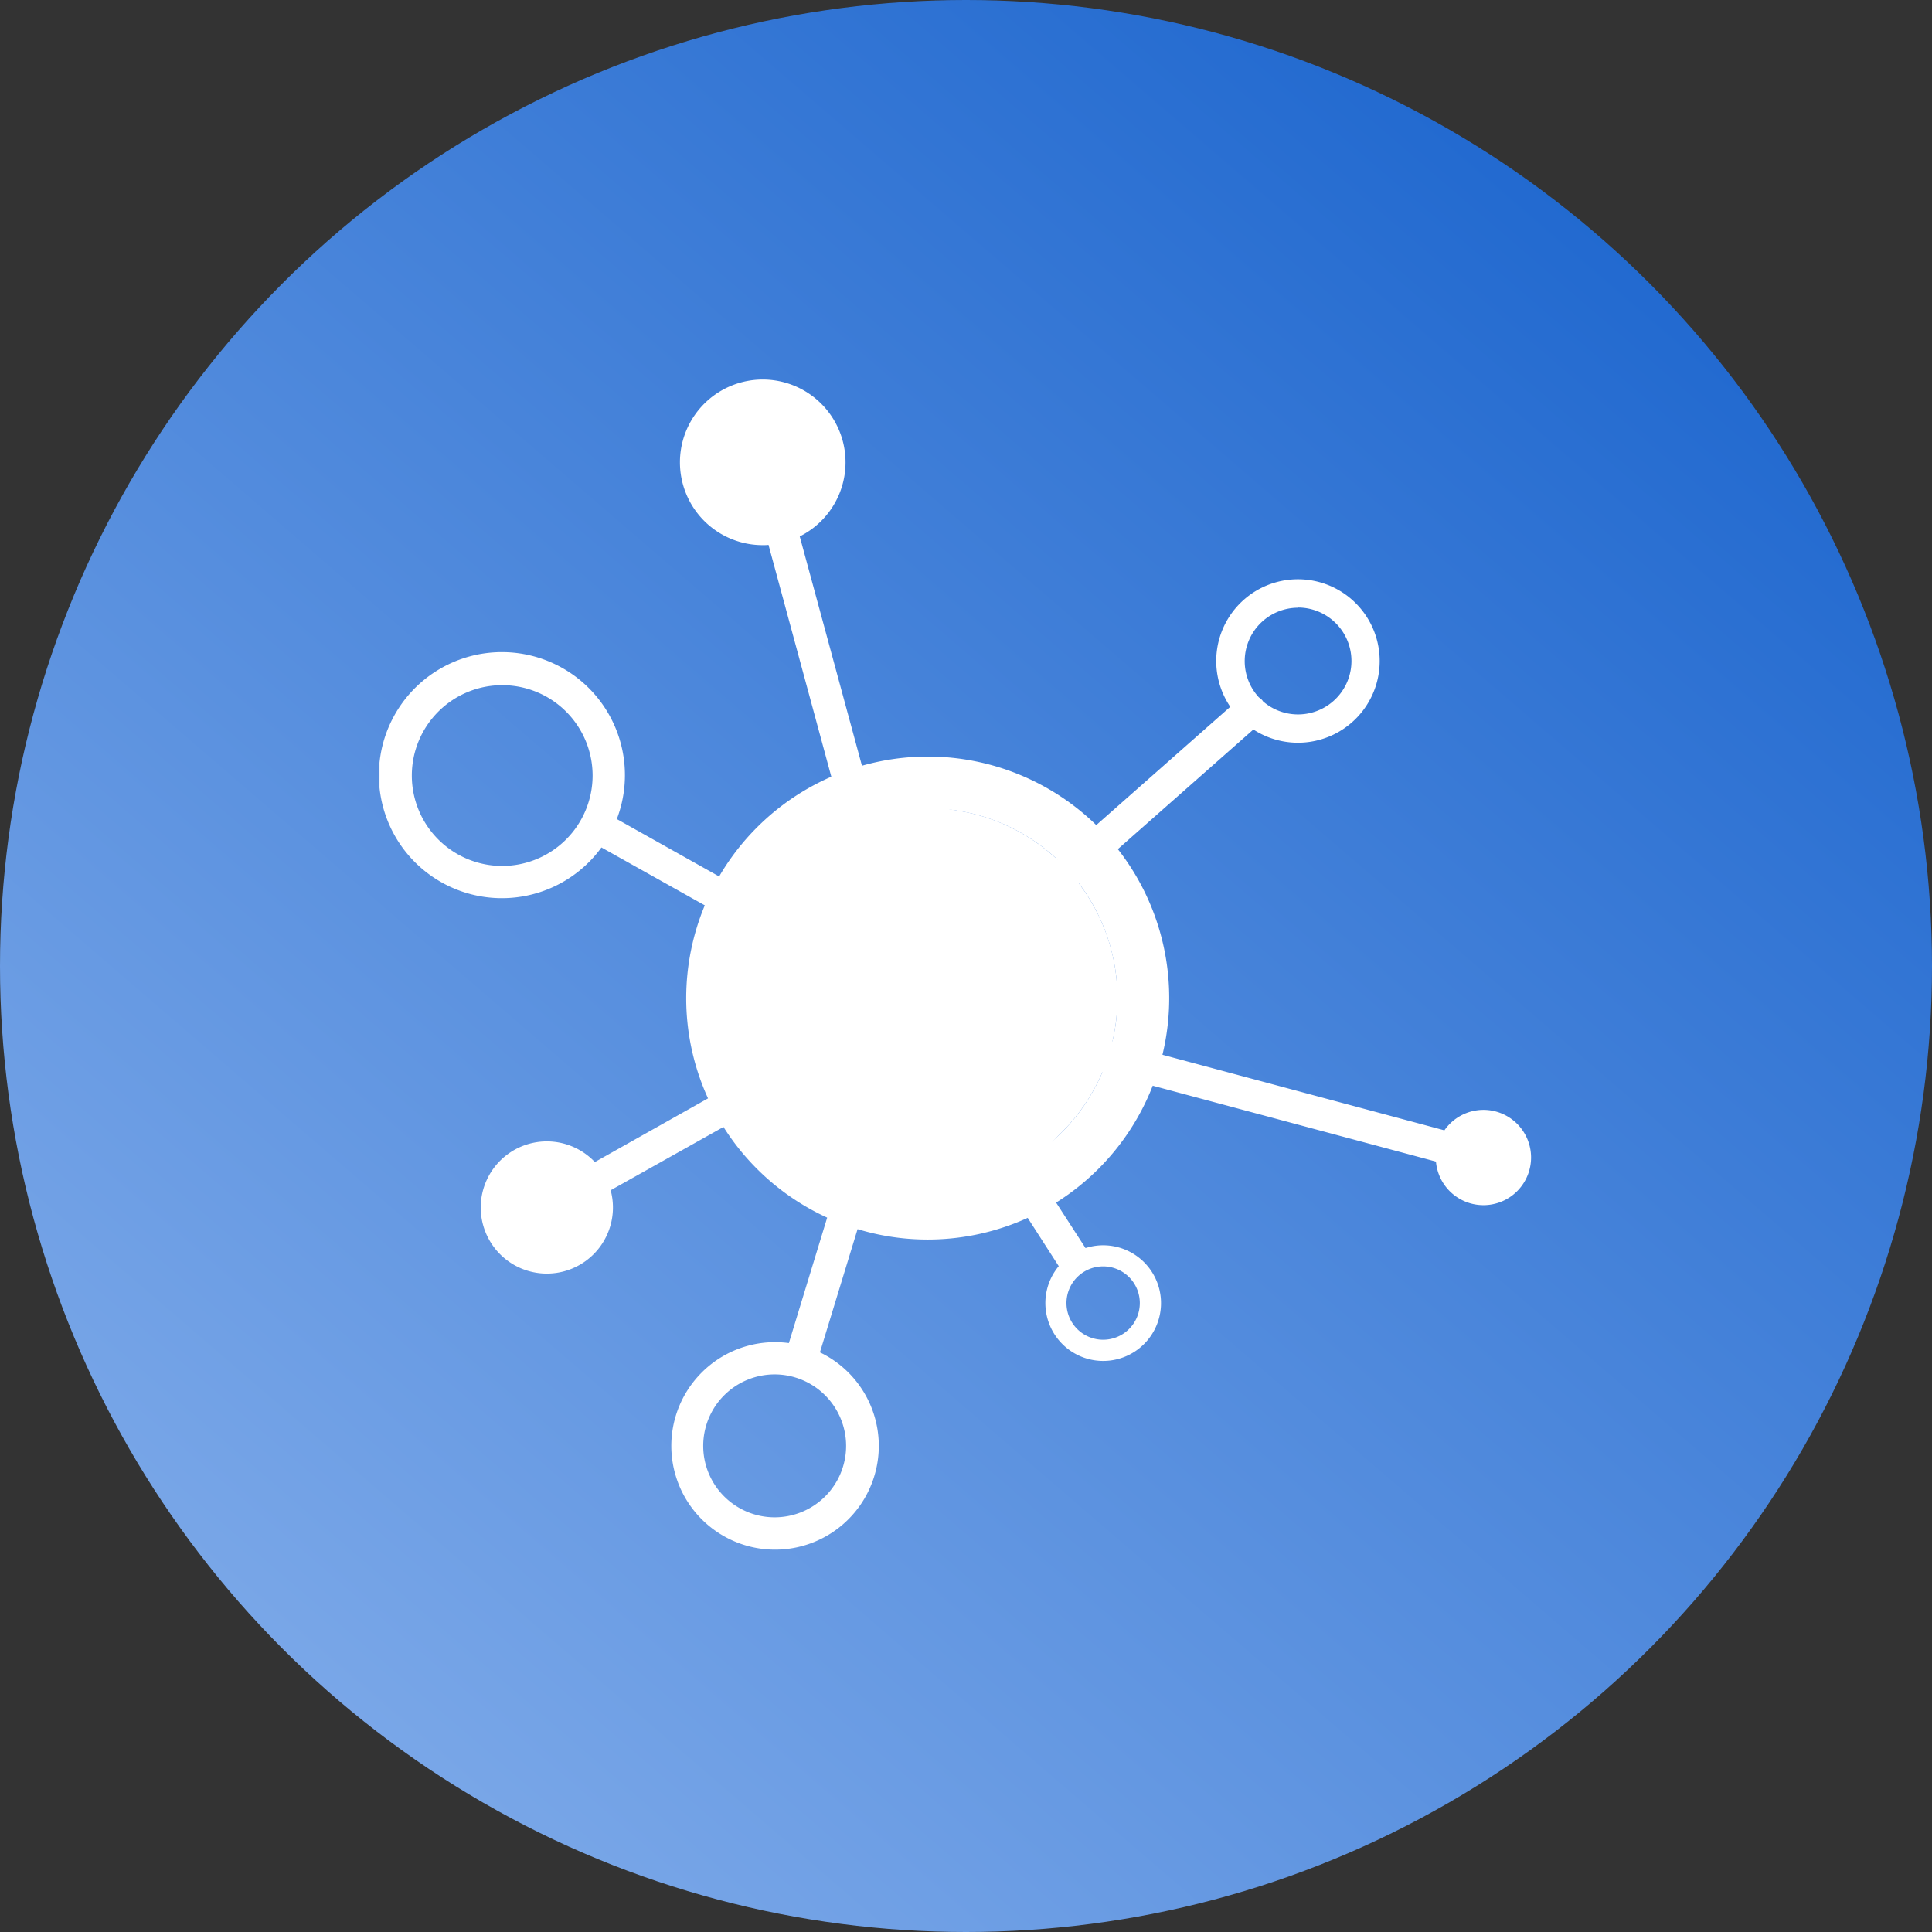
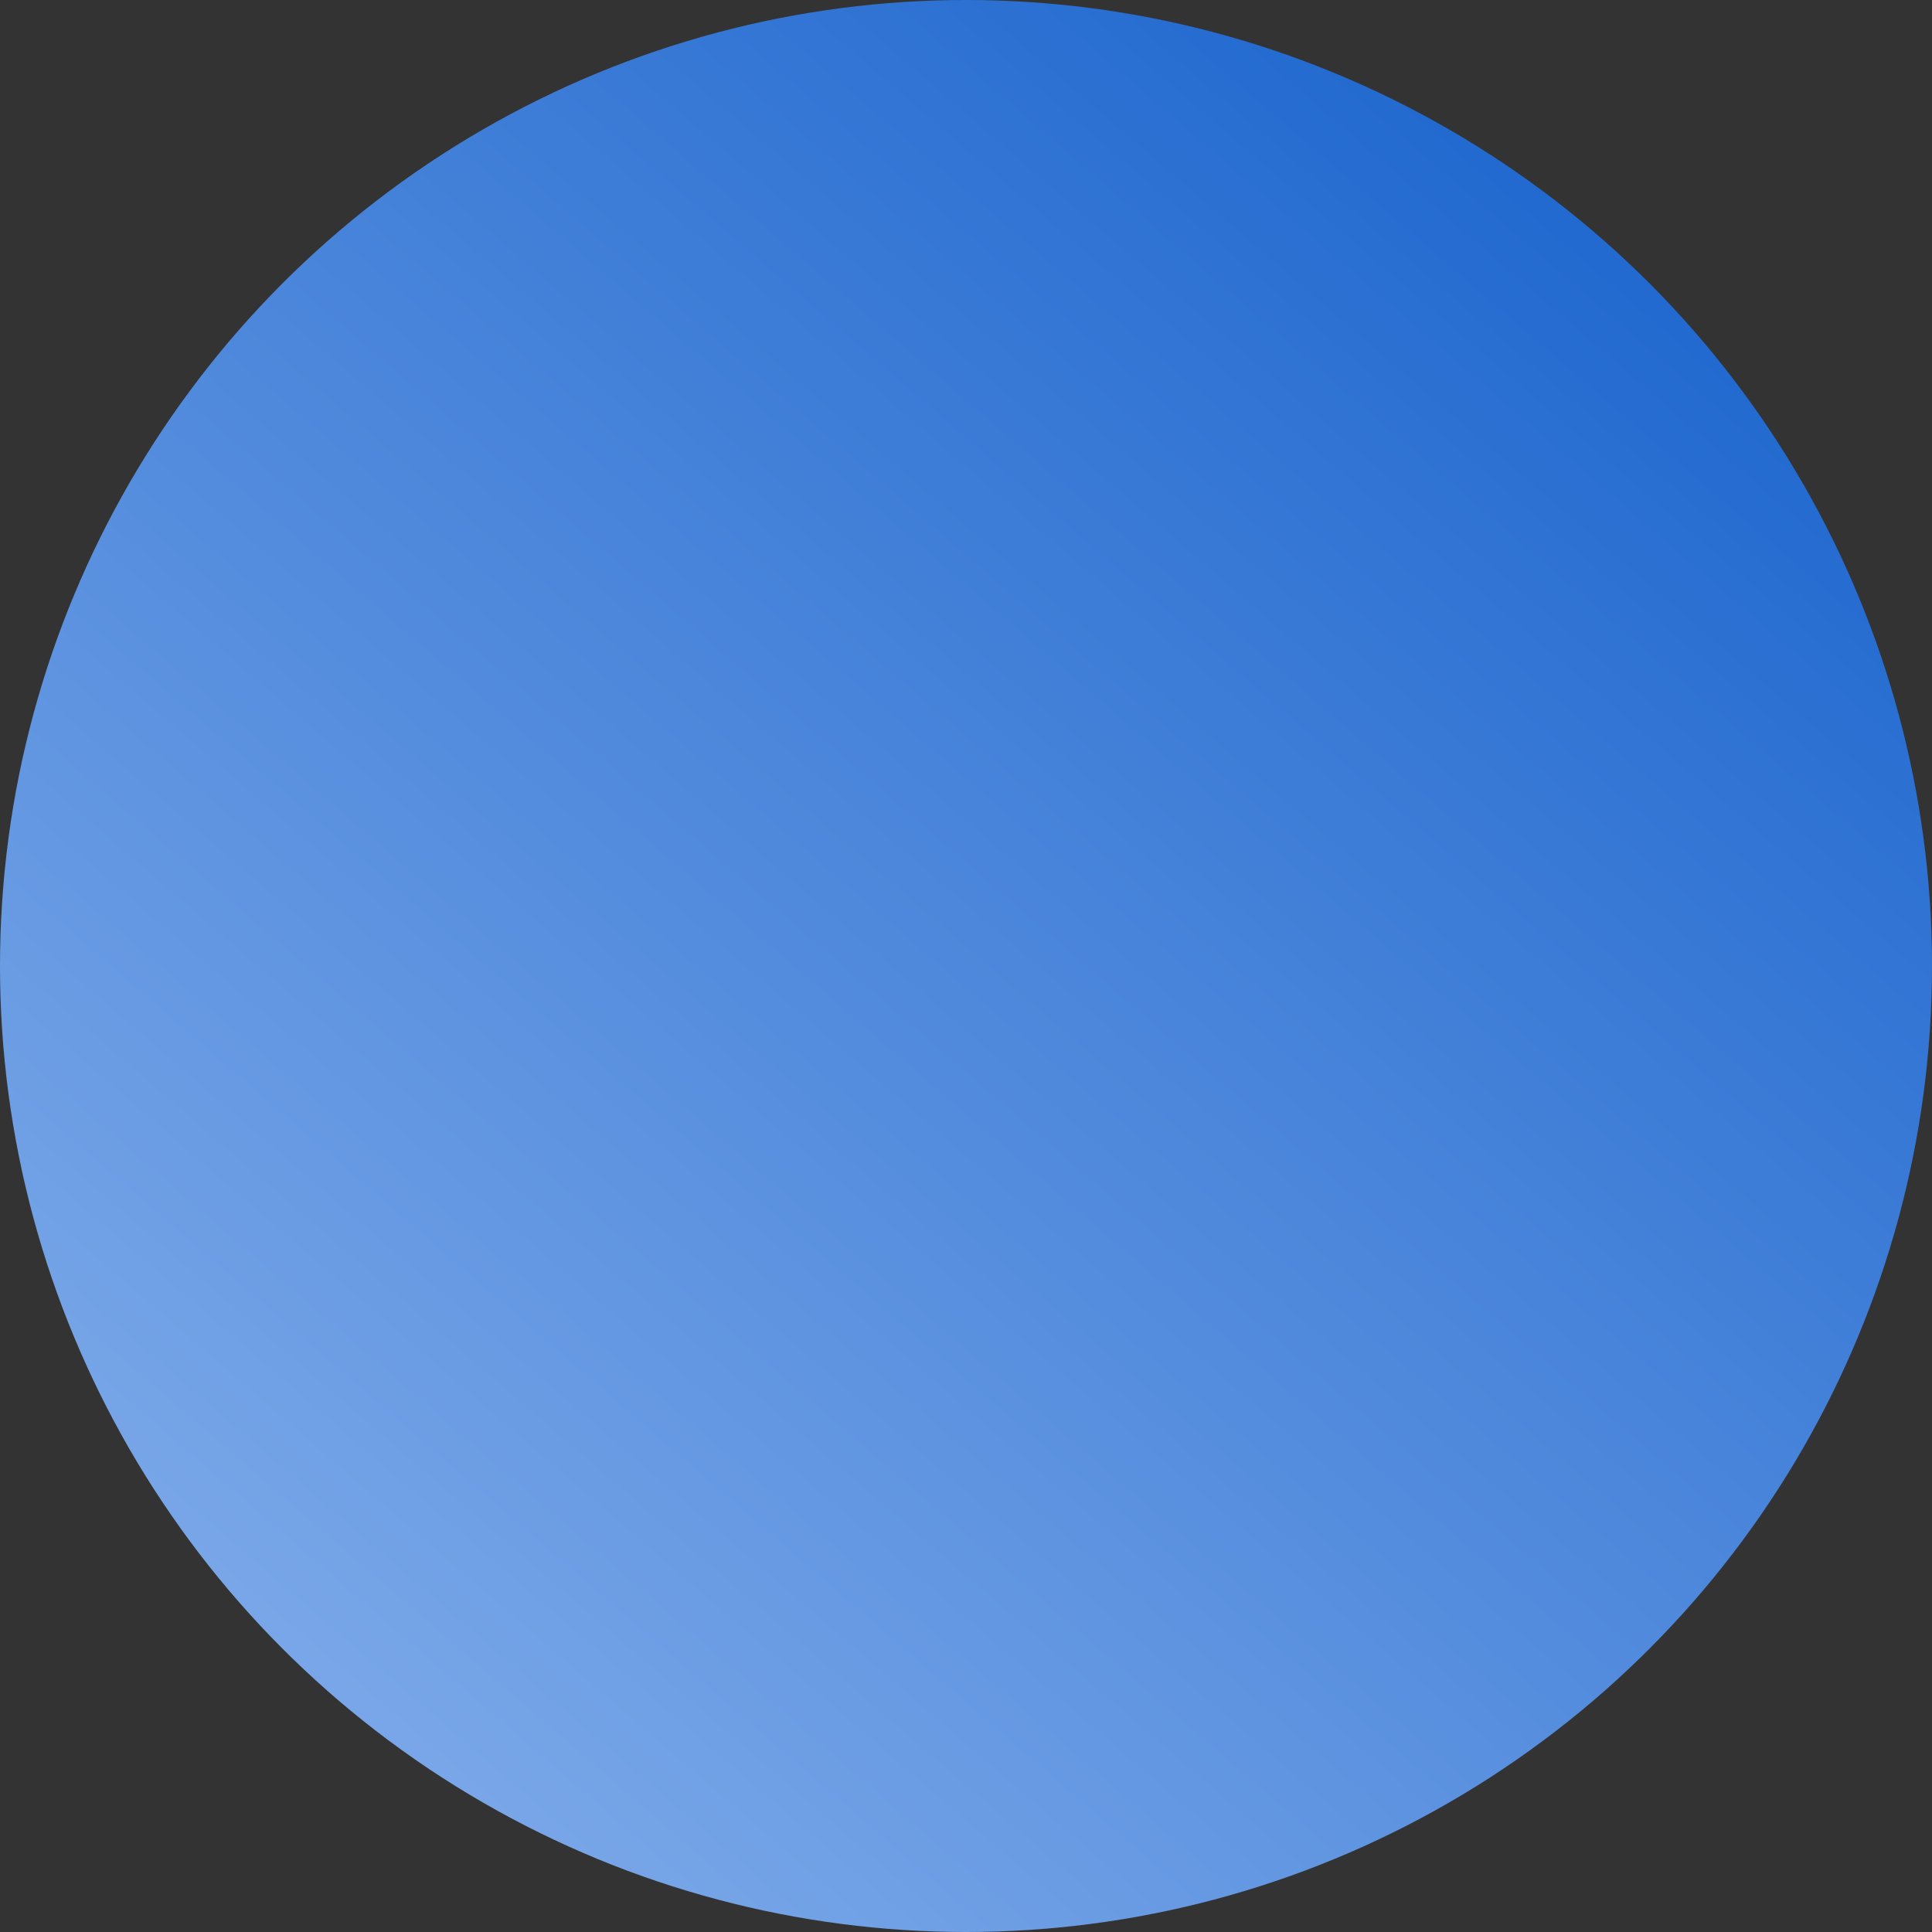
<svg xmlns="http://www.w3.org/2000/svg" width="56" height="56" viewBox="0 0 56 56">
  <rect x="0" y="0" width="56" height="56" fill="#333333" stroke="none" />
  <defs>
    <linearGradient id="a" x1="0.875" y1="0.091" x2="0.076" y2="1.019" gradientUnits="objectBoundingBox">
      <stop offset="0" stop-color="#1d66ce" />
      <stop offset="1" stop-color="#88b1ec" />
    </linearGradient>
    <clipPath id="b">
-       <rect width="33.379" height="33.917" fill="#fff" />
-     </clipPath>
+       </clipPath>
  </defs>
  <g transform="translate(-290 -4697)">
    <circle cx="28" cy="28" r="28" transform="translate(290 4697)" fill="url(#a)" />
    <g transform="translate(-3 -2)">
      <g transform="translate(304 4710)">
        <g clip-path="url(#b)">
-           <path d="M32,21.17a1.38,1.38,0,0,0-1.133.593l-9.837-2.636a5.725,5.725,0,0,0-.957-4.342l5.257-4.64a2.369,2.369,0,1,0-.67-.658l-5.187,4.579a5.736,5.736,0,0,0-5.152-1.629L12.181,4.548a2.4,2.4,0,1,0-1.067.253c.055,0,.109,0,.162-.008l2.137,7.889a5.782,5.782,0,0,0-2.791,2.159l-3.743-2.1a3.566,3.566,0,1,0-.446.823l3.722,2.085a5.739,5.739,0,0,0-.02,4.843L6.242,22.683A1.916,1.916,0,1,0,6.7,23.5L10.6,21.312a5.787,5.787,0,0,0,2.637,2.128l-1.371,4.49a3.007,3.007,0,1,0,.9.269l1.369-4.483a5.733,5.733,0,0,0,3.933-.536L19.688,25.7a1.676,1.676,0,1,0,.776-.524l-1.616-2.5a5.783,5.783,0,0,0,1.938-2.642l9.836,2.635A1.381,1.381,0,1,0,32,21.17M26.623,6.61a1.549,1.549,0,1,1-1.011,2.722c-.009-.013-.017-.026-.027-.038a.468.468,0,0,0-.094-.079,1.548,1.548,0,0,1,1.132-2.6M3.557,14.1a2.62,2.62,0,1,1,2.62-2.62,2.623,2.623,0,0,1-2.62,2.62m9.968,16.809a2.071,2.071,0,1,1-2.071-2.071,2.073,2.073,0,0,1,2.071,2.071m8.513-4.139a1.063,1.063,0,1,1-1.064-1.063,1.063,1.063,0,0,1,1.064,1.063m-6.672-3.855A4.819,4.819,0,1,1,20.186,18.1a4.825,4.825,0,0,1-4.819,4.819" fill="#fff" />
-         </g>
+           </g>
      </g>
-       <circle cx="5.5" cy="5.5" r="5.5" transform="translate(314.39 4722.429)" fill="#fff" />
-       <path d="M5.5,0A5.5,5.5,0,1,0,11,5.5,5.5,5.5,0,0,0,5.5,0m0-1.5a7,7,0,1,1-7,7A7.008,7.008,0,0,1,5.5-1.5Z" transform="translate(314.39 4722.429)" fill="#fff" />
    </g>
  </g>
</svg>